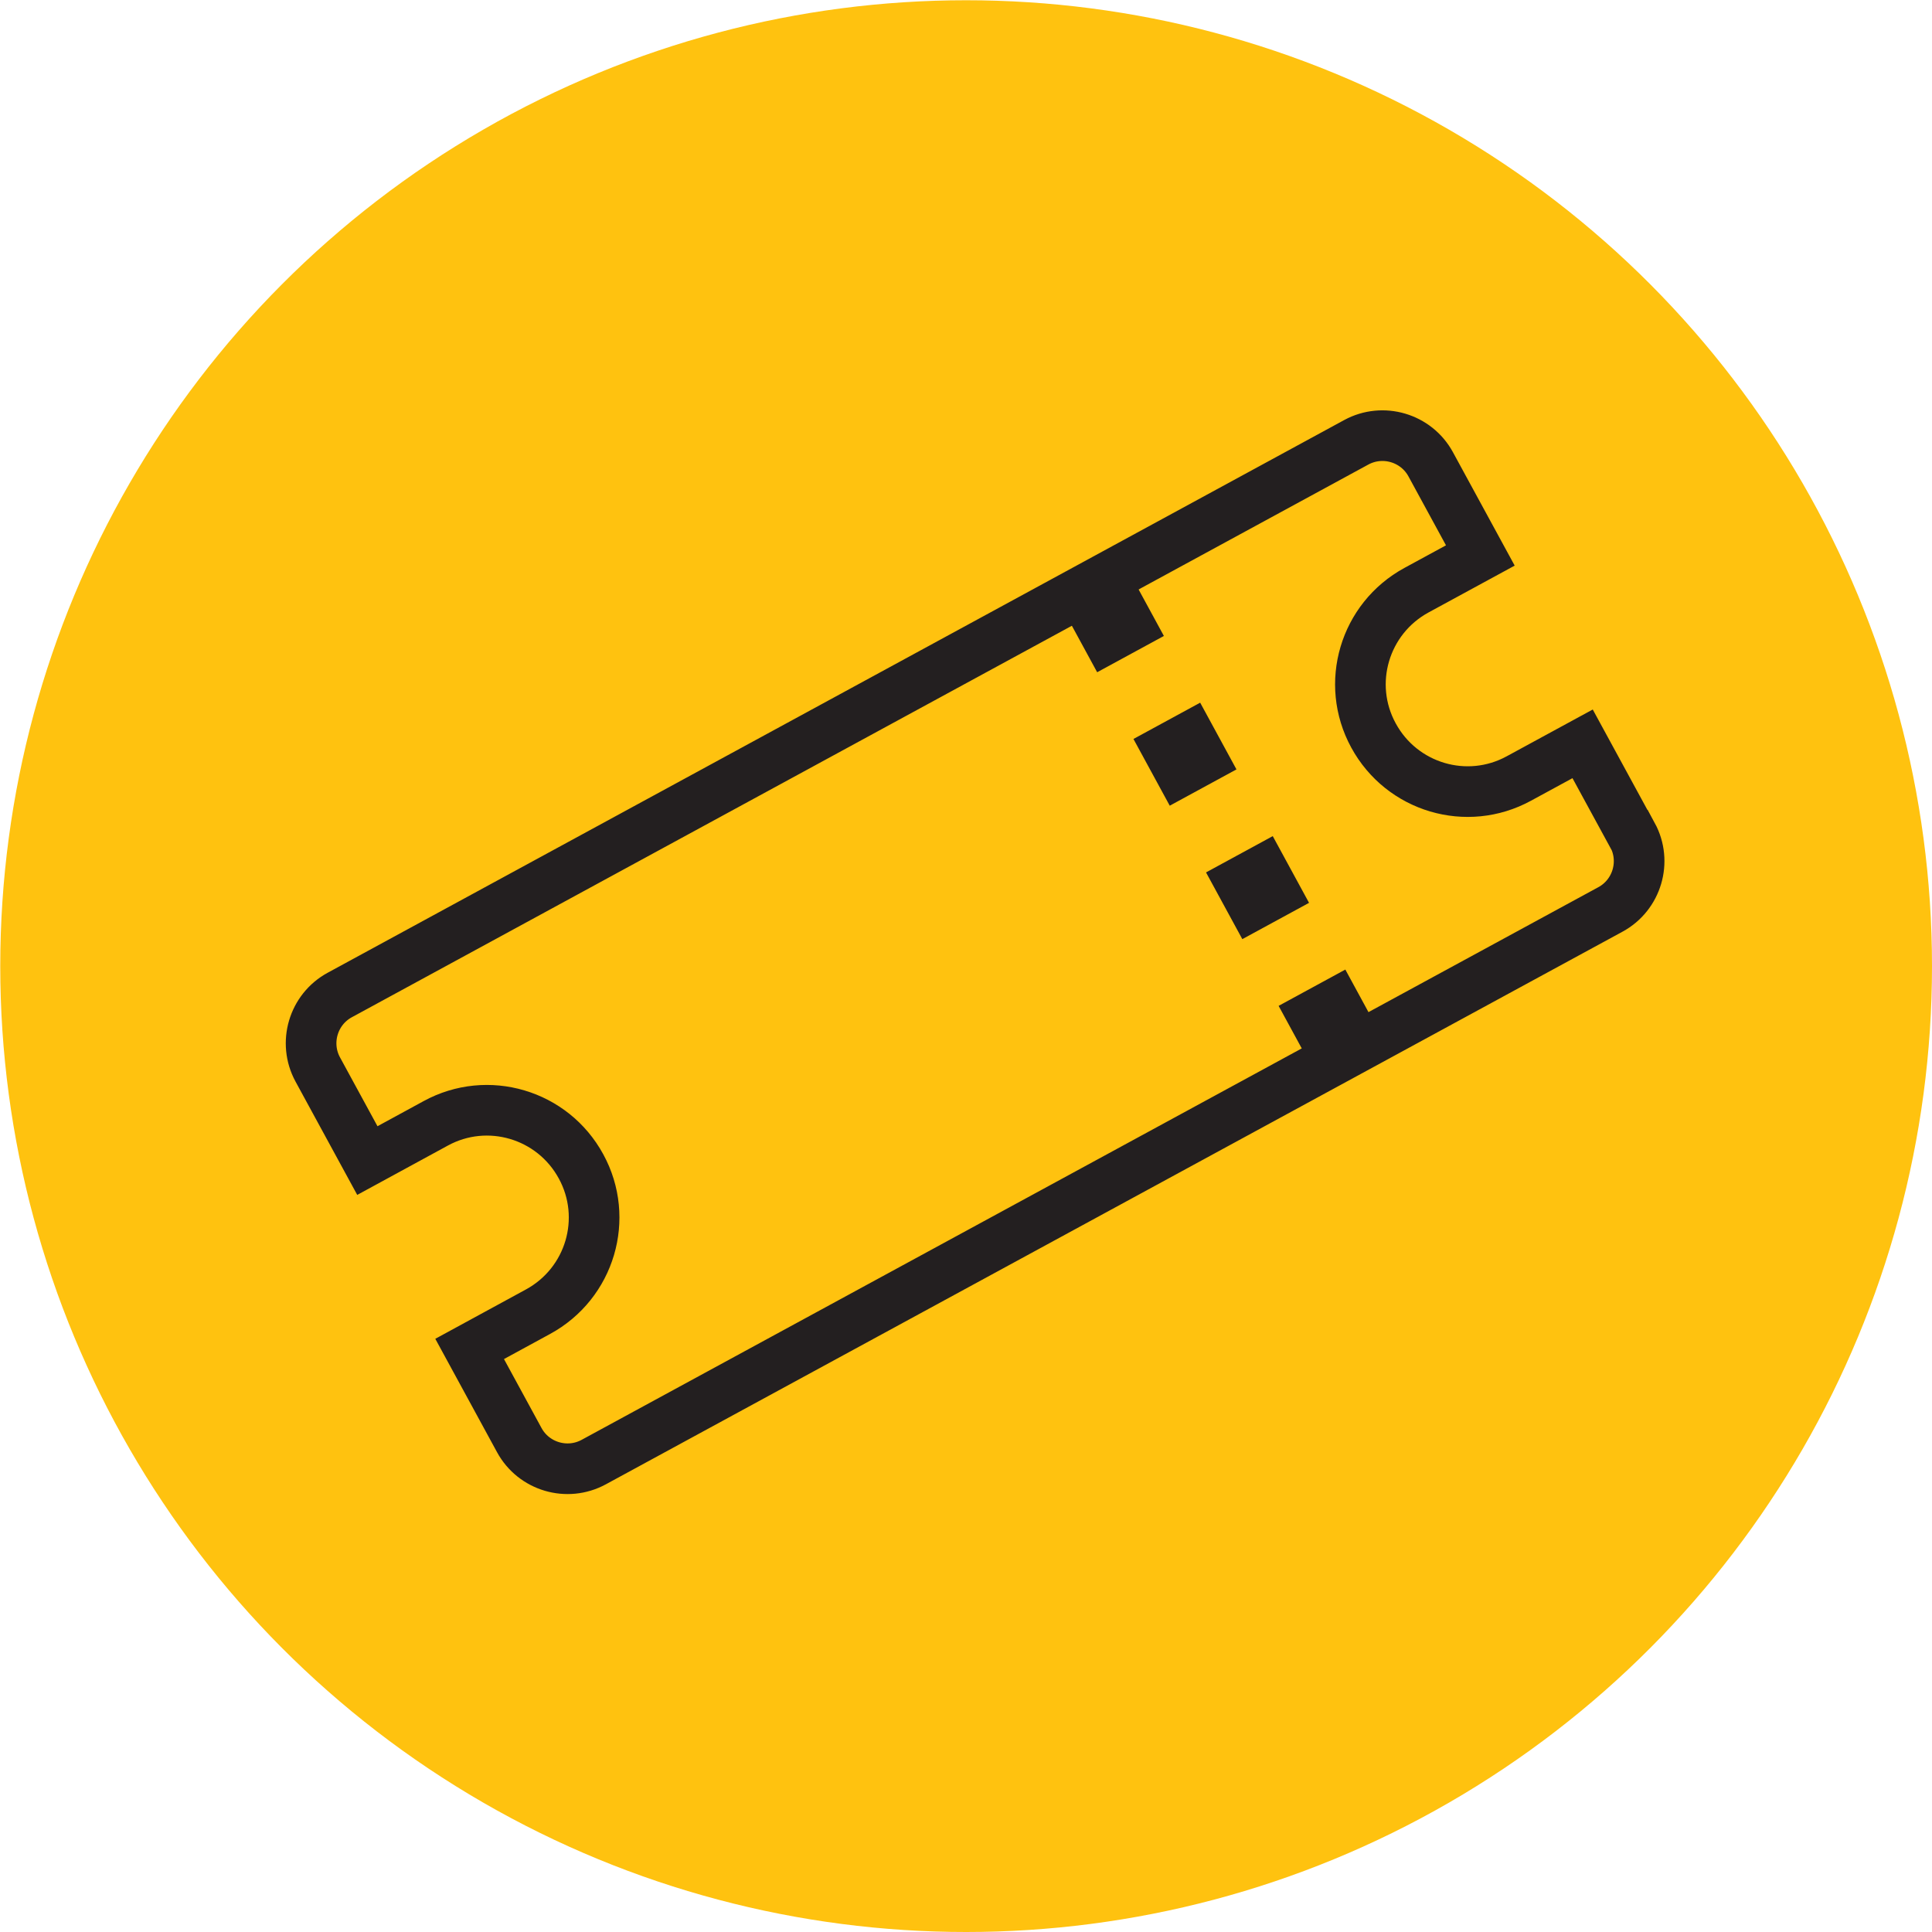
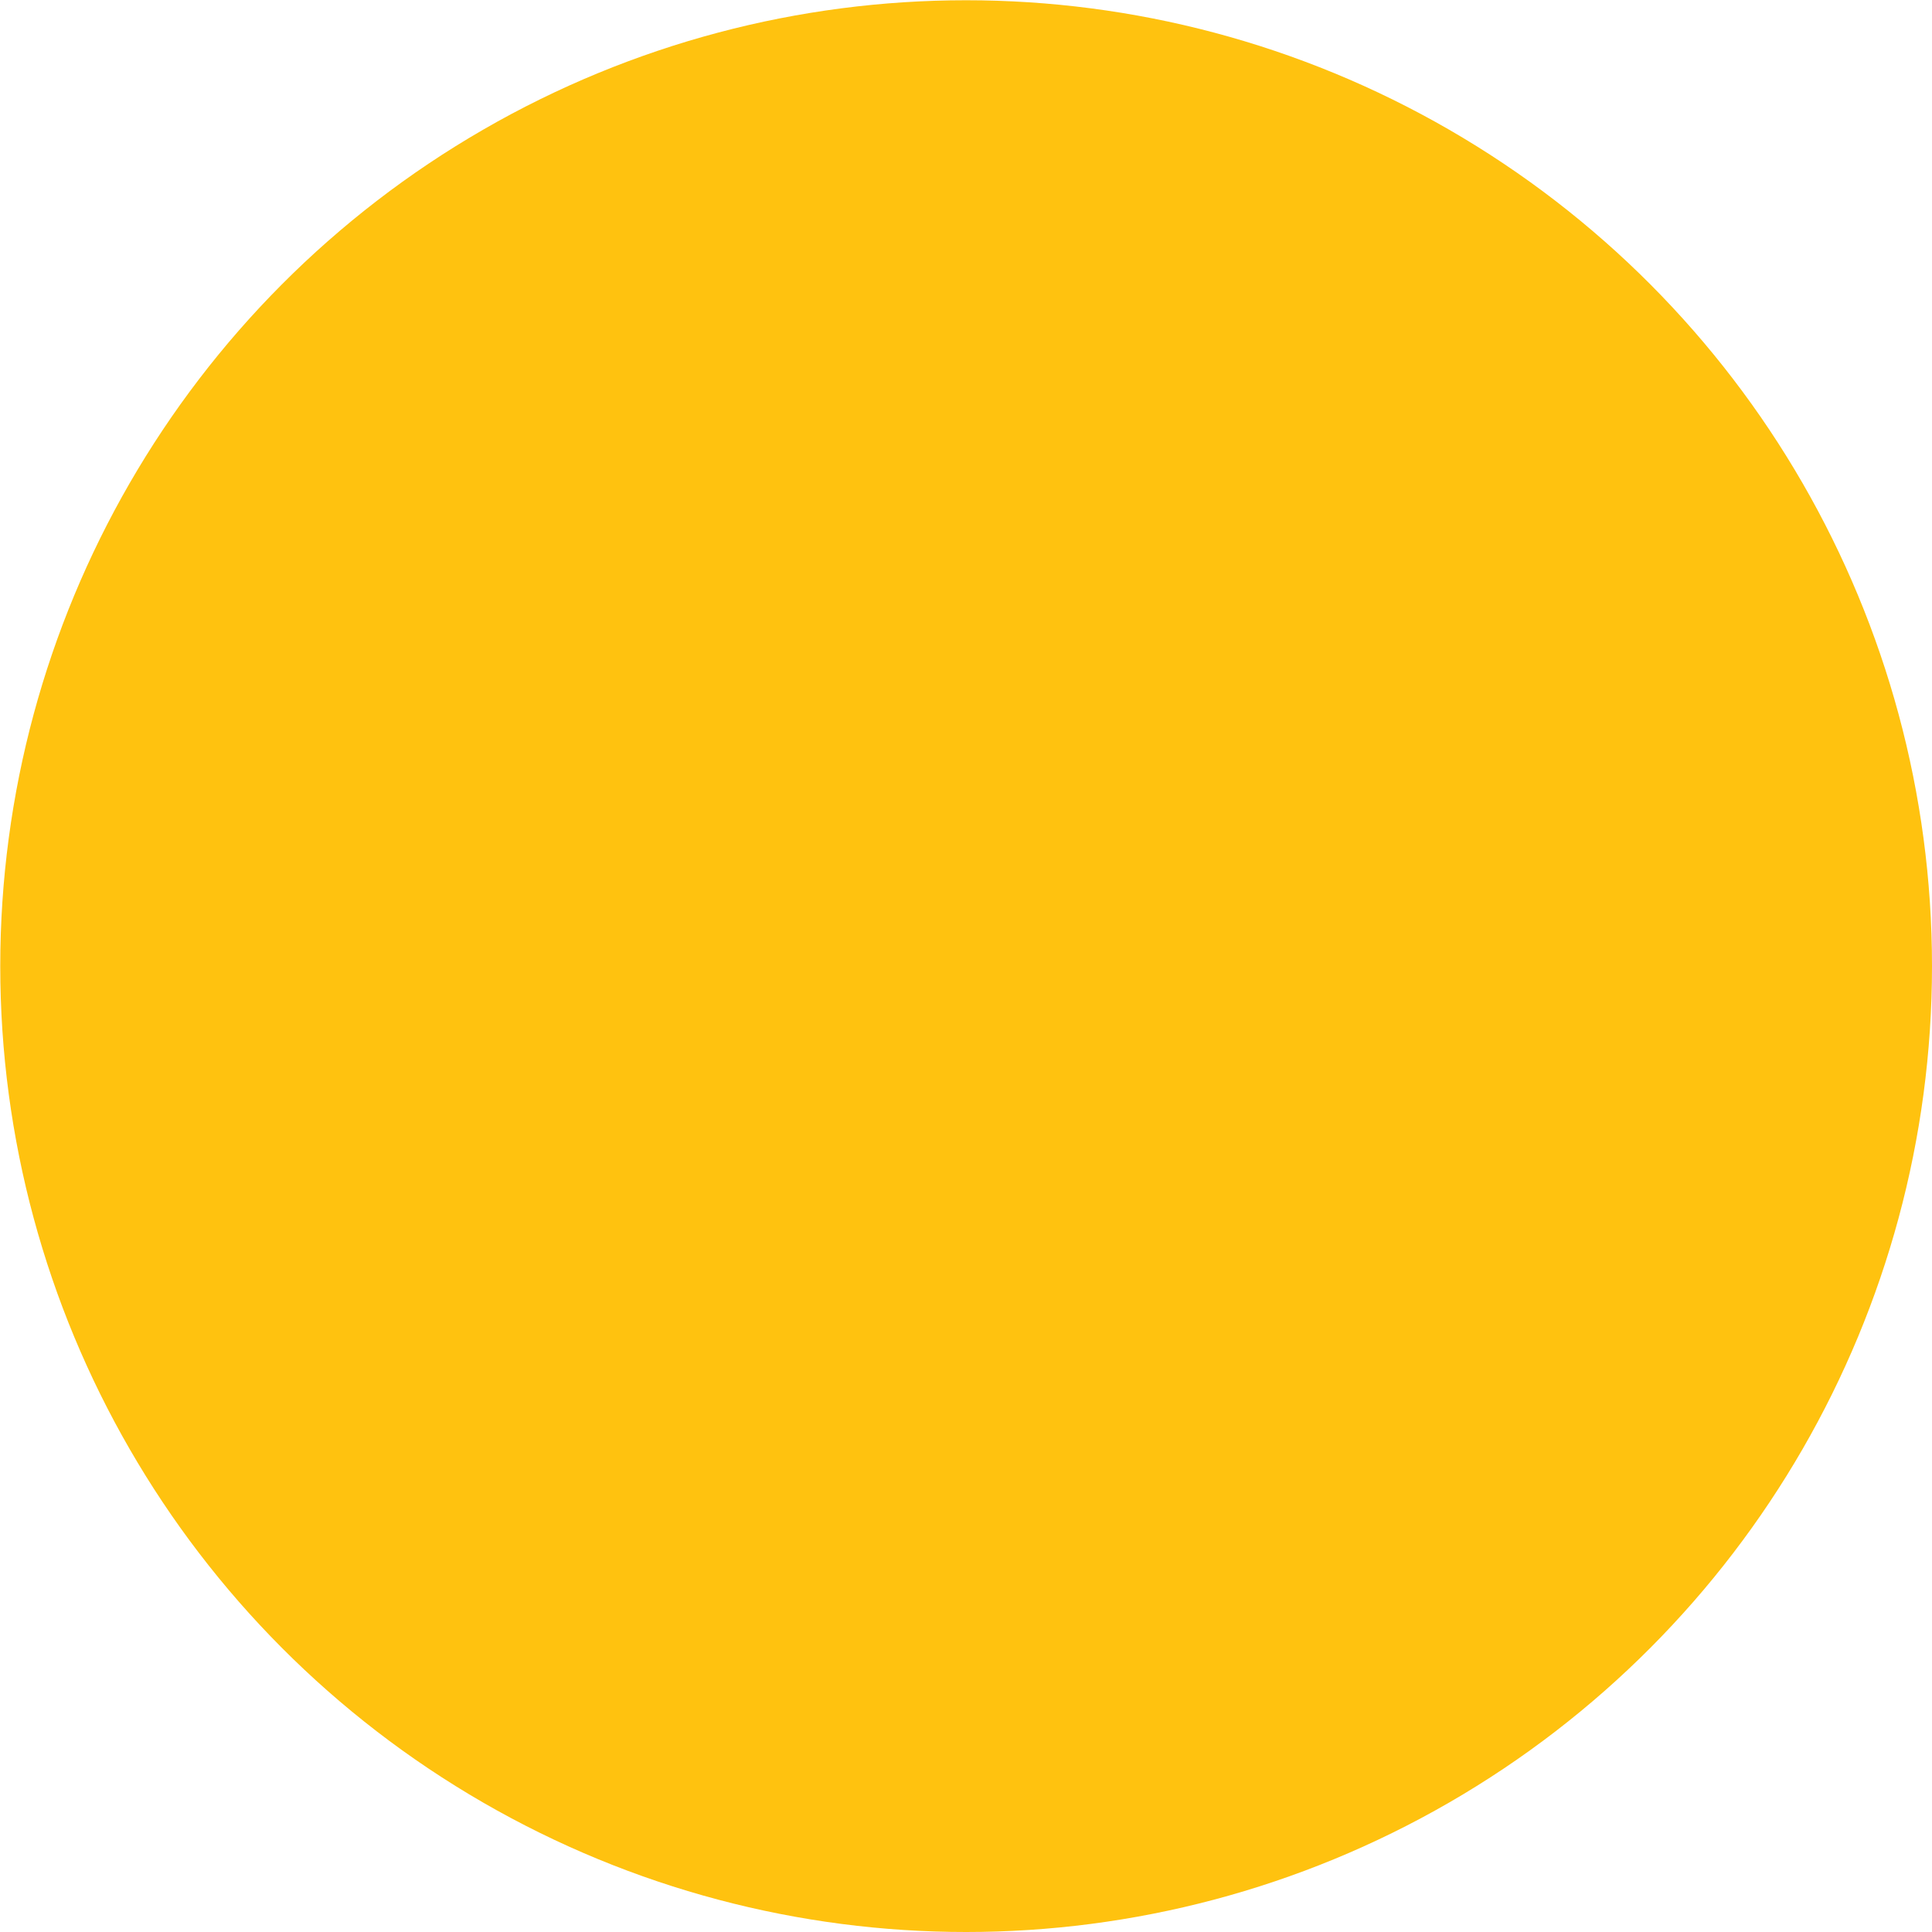
<svg xmlns="http://www.w3.org/2000/svg" id="Layer_2" data-name="Layer 2" viewBox="0 0 76.31 76.31">
  <defs>
    <style> .cls-1 { stroke-dasharray: 0 0 3 3; stroke-width: 3px; } .cls-1, .cls-2 { fill: none; stroke: #231f20; stroke-miterlimit: 10; } .cls-2 { stroke-width: 2px; } .cls-3 { fill: #ffc20f; stroke-width: 0px; } </style>
  </defs>
  <g id="Layer_1-2" data-name="Layer 1-2">
    <circle class="cls-3" cx="38.16" cy="38.16" r="38.15" />
  </g>
  <g>
-     <path class="cls-2" d="M64.47,32.98l-1.96-3.6-2.52,1.37c-2.05,1.12-4.62.36-5.74-1.7h0c-1.12-2.05-.36-4.62,1.7-5.74l2.52-1.37-1.96-3.6c-.57-1.05-1.89-1.44-2.94-.87L13.42,39.3c-1.05.57-1.44,1.89-.87,2.94l1.96,3.6,2.7-1.47c2.05-1.12,4.62-.36,5.74,1.7h0c1.12,2.05.36,4.62-1.7,5.74l-2.7,1.47,1.96,3.6c.57,1.05,1.89,1.44,2.94.87l40.16-21.83c1.05-.57,1.44-1.89.87-2.94Z" />
-     <line class="cls-1" x1="43.22" y1="23.2" x2="53.26" y2="41.66" />
-   </g>
+     </g>
</svg>